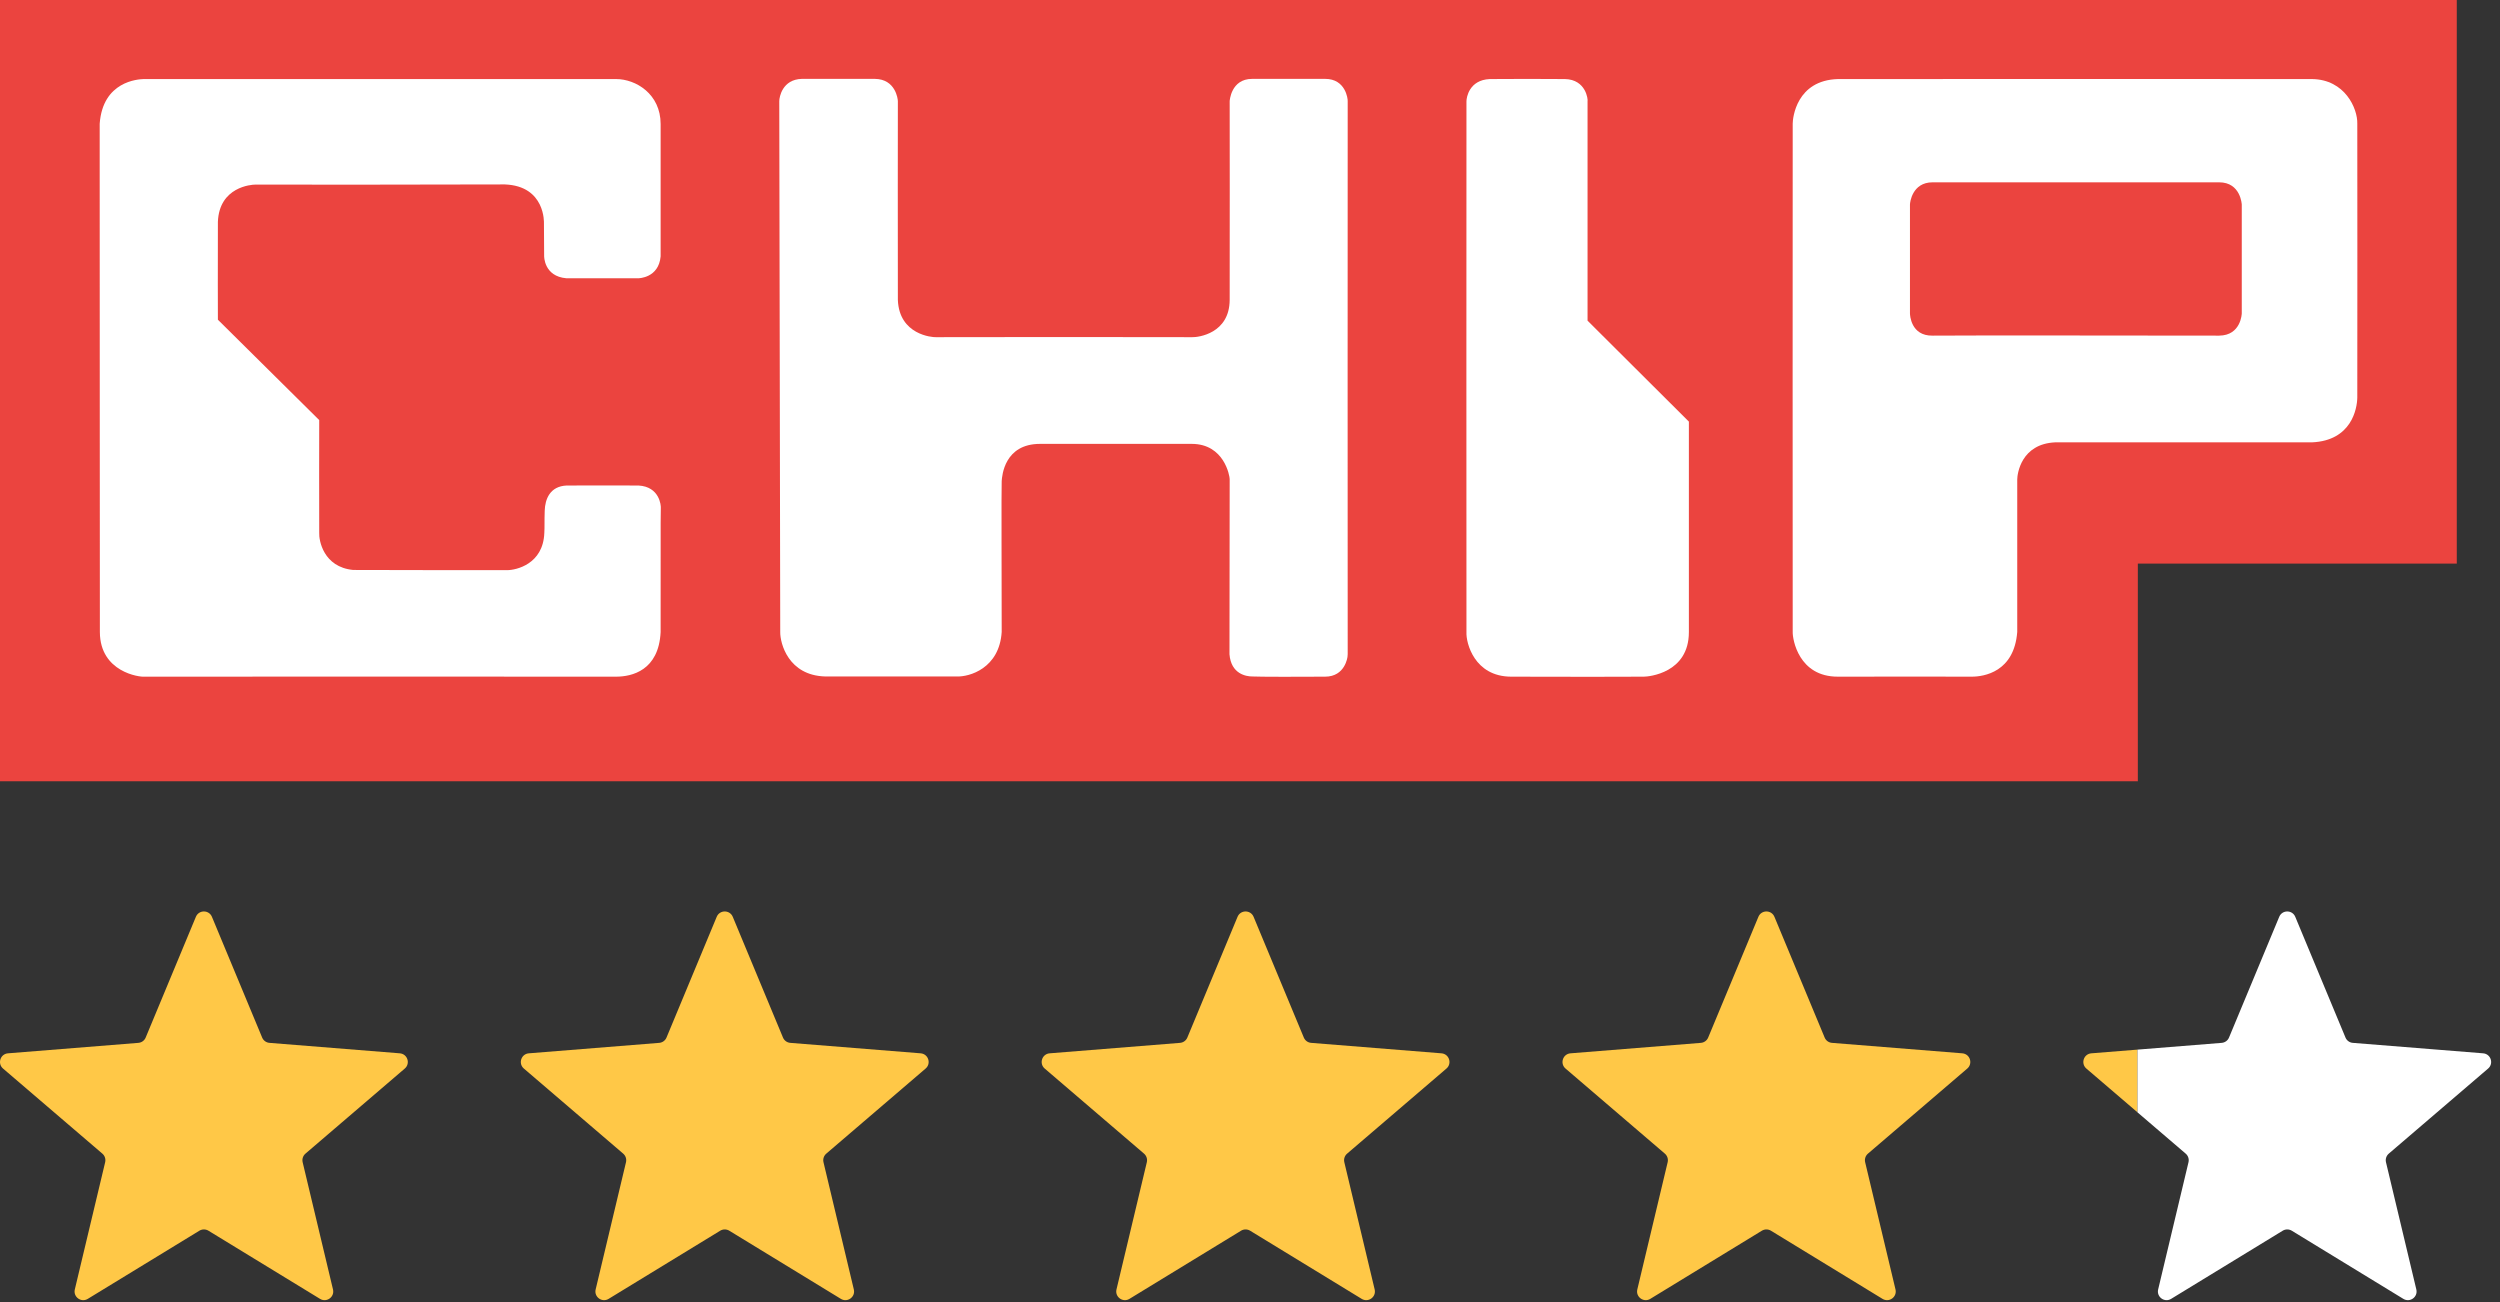
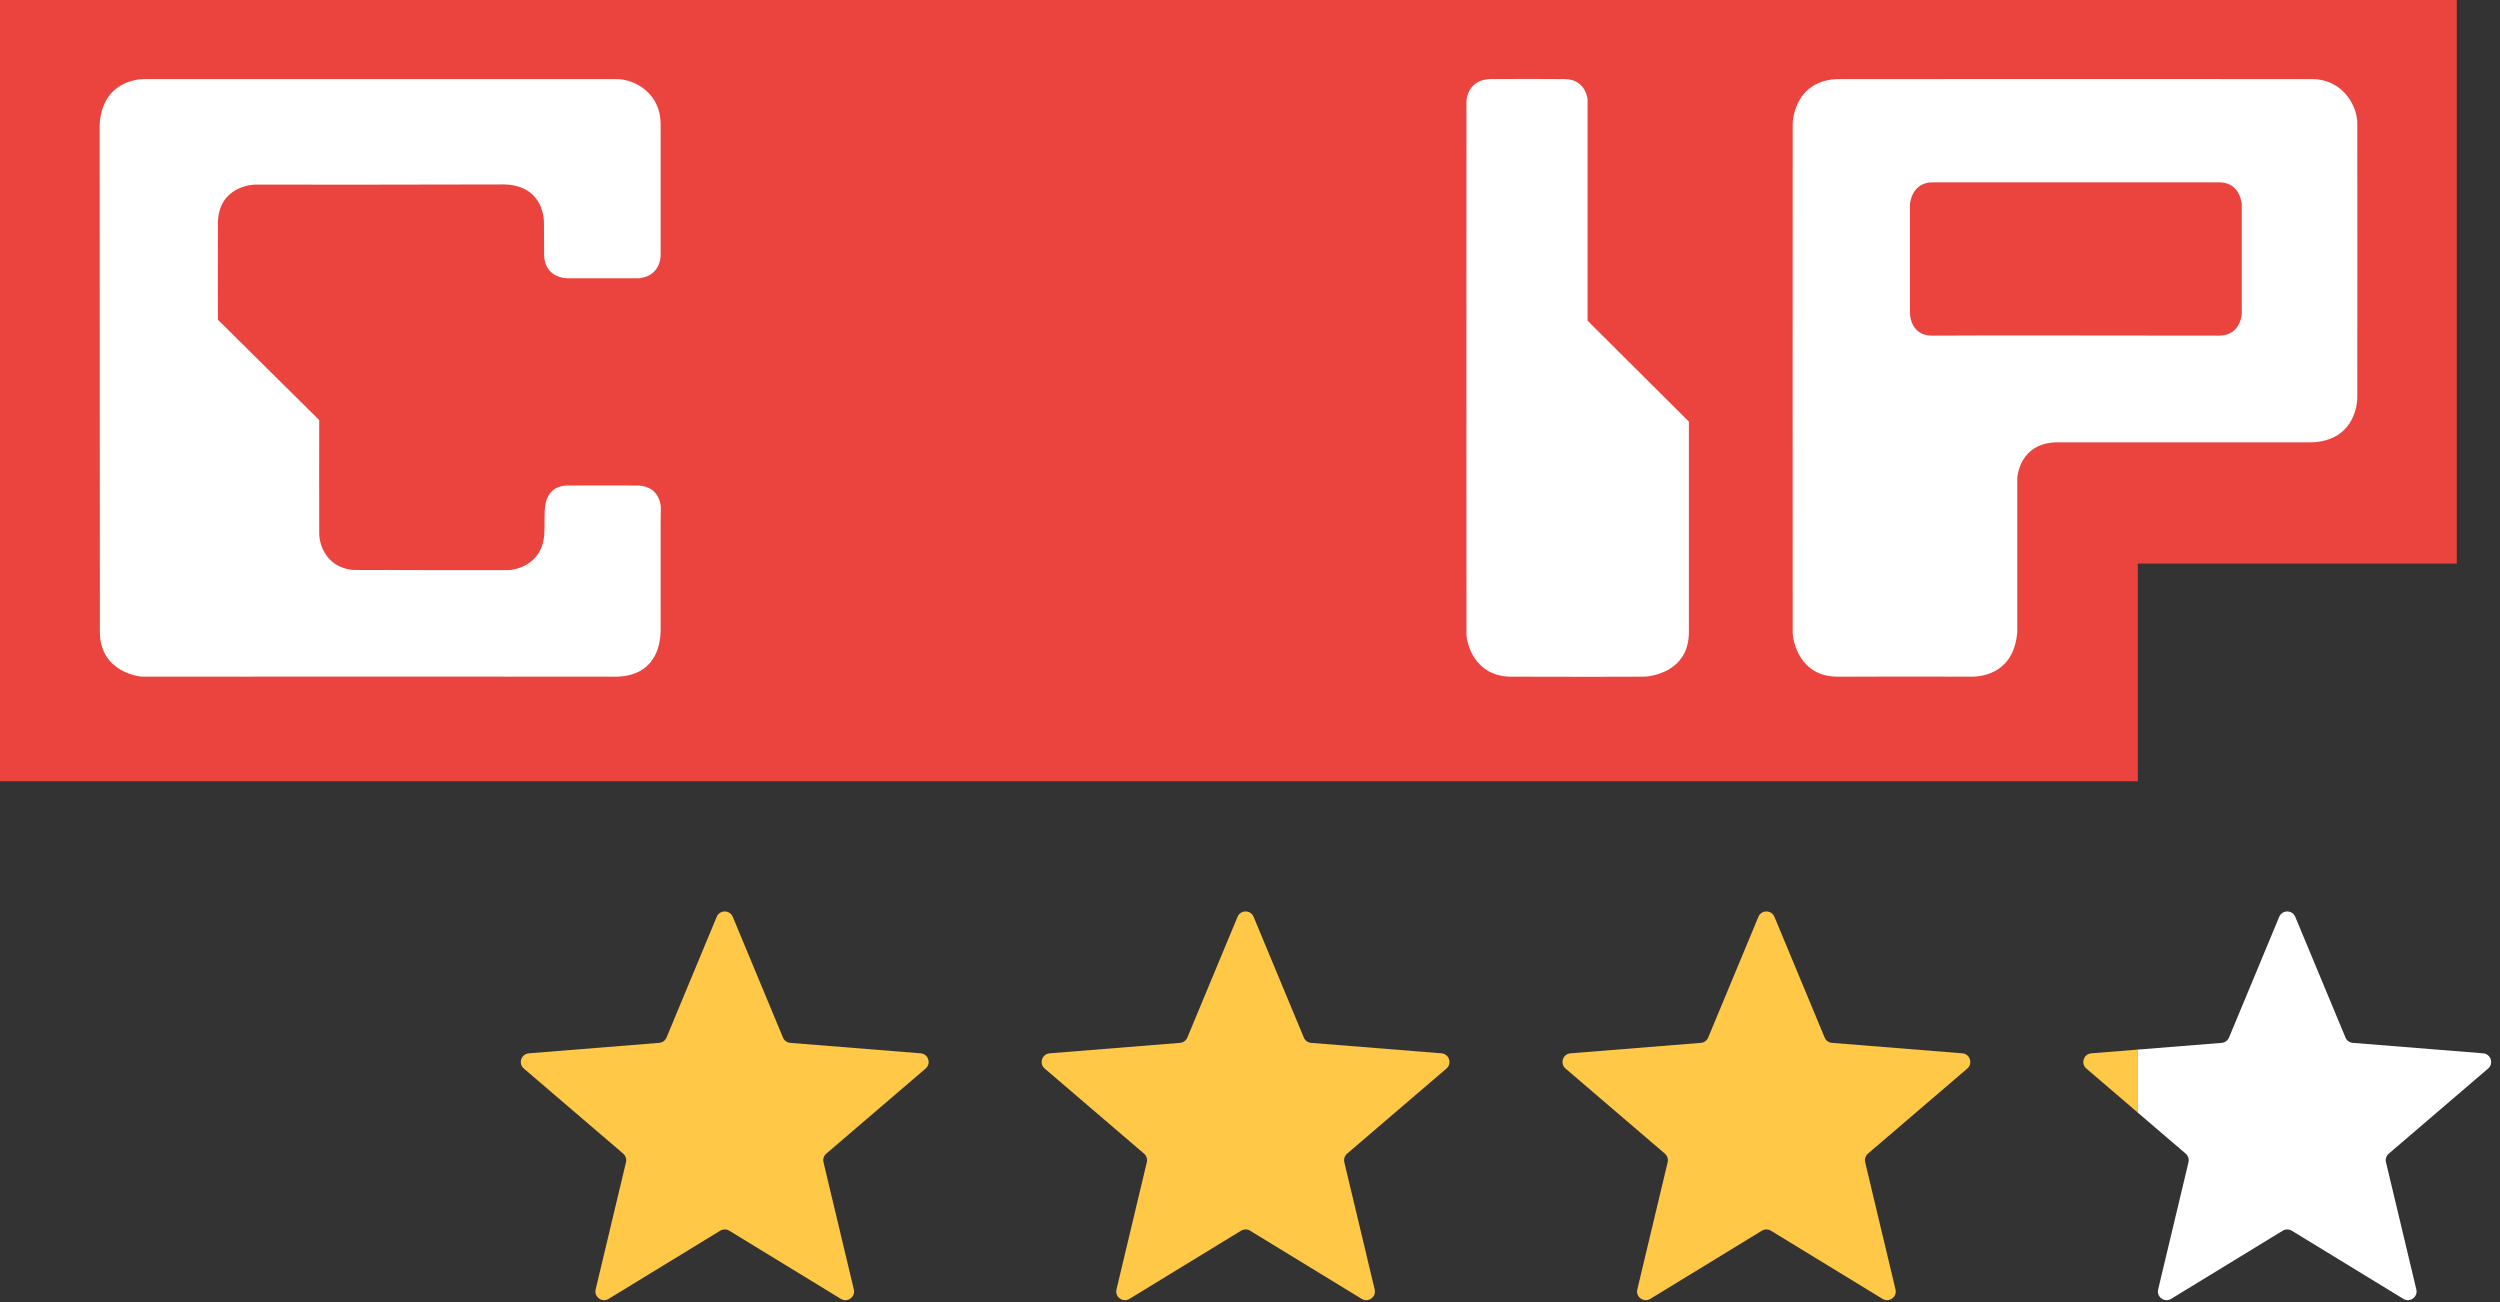
<svg xmlns="http://www.w3.org/2000/svg" width="192" height="100" viewBox="0 0 192 100" fill="none">
  <rect x="0" y="0" width="192" height="100" fill="#333333" stroke="none" />
  <g clip-path="url(#clip0_307_28)">
    <path fill-rule="evenodd" clip-rule="evenodd" d="M0 0H188.681C188.681 0 188.681 41.415 188.681 43.287C184.643 43.287 164.186 43.287 164.186 43.287V60H0V0Z" fill="#EB443F" />
-     <path fill-rule="evenodd" clip-rule="evenodd" d="M101.764 51.968C103.326 51.968 103.488 50.435 103.488 50.435L103.503 50.243C103.503 50.243 103.489 7.944 103.503 7.767C103.518 7.59 103.341 6.058 101.779 6.058C100.217 6.058 97.799 6.058 96.163 6.058C94.528 6.058 94.439 7.767 94.439 7.767C94.439 7.767 94.454 20.442 94.439 23.036C94.424 25.616 92.022 25.91 91.565 25.895C91.241 25.881 72.081 25.881 71.875 25.895C71.609 25.91 69.06 25.719 68.956 23.036C68.942 20.369 68.956 7.929 68.956 7.767C68.956 7.605 68.78 6.072 67.188 6.058C65.596 6.058 63.076 6.058 61.572 6.058C60.084 6.102 59.848 7.458 59.848 7.767C59.848 8.077 59.922 48.534 59.922 48.534C59.907 49.403 60.541 51.879 63.385 51.953C66.48 51.953 72.671 51.953 73.466 51.953C74.439 51.997 76.753 51.334 76.93 48.534C76.93 45.483 76.9 37.362 76.93 36.949C76.959 36.537 77.136 34.09 79.878 34.09C82.619 34.09 89.001 34.09 91.521 34.09C94.041 34.09 94.439 36.581 94.439 36.787C94.439 36.993 94.424 48.711 94.424 50.243C94.542 51.776 95.721 51.953 96.178 51.953C96.591 51.983 100.202 51.983 101.764 51.968Z" fill="white" />
    <path fill-rule="evenodd" clip-rule="evenodd" d="M126.243 51.968C126.611 51.968 129.706 51.702 129.706 48.548C129.706 45.394 129.706 32.38 129.706 32.38L121.924 24.628C121.924 24.628 121.924 7.885 121.924 7.782C121.968 7.649 121.806 6.102 120.185 6.072C118.579 6.057 115.985 6.057 114.408 6.072C112.831 6.146 112.624 7.487 112.624 7.782C112.624 8.077 112.61 48.047 112.624 48.548C112.58 49.373 113.229 51.953 116.044 51.968C119.183 51.982 125.874 51.982 126.243 51.968Z" fill="white" />
    <path fill-rule="evenodd" clip-rule="evenodd" d="M170.429 25.777C172.124 25.763 172.168 24.068 172.168 24.068V15.711C172.168 15.711 172.094 14.002 170.429 14.002C168.763 14.002 150.001 14.002 148.424 14.002C146.847 14.002 146.685 15.564 146.685 15.711C146.685 15.859 146.685 23.965 146.685 24.068C146.685 24.171 146.744 25.807 148.424 25.777C150.105 25.748 168.734 25.777 170.429 25.777ZM151.431 51.968C150.635 51.968 144.194 51.953 141.158 51.968C138.122 51.982 137.665 49.079 137.68 48.548C137.665 48.121 137.68 9.757 137.68 9.492C137.68 9.064 137.96 6.161 141.158 6.072C144.386 6.058 177.562 6.072 177.562 6.072C180.097 6.102 181.07 8.342 181.04 9.492C181.04 9.492 181.055 29.698 181.04 30.538C181.026 31.393 180.598 33.839 177.562 33.972C174.452 33.972 160.48 33.972 157.842 33.972C155.219 34.09 154.924 36.389 154.924 36.831C154.924 37.273 154.924 45.394 154.924 48.534C154.688 51.614 152.36 51.968 151.431 51.968Z" fill="white" />
    <path d="M50.736 48.548C50.589 51.496 48.525 51.968 47.317 51.968C46.108 51.968 11.429 51.953 11.09 51.968C10.736 52.012 7.685 51.629 7.67 48.548C7.656 45.453 7.67 24.805 7.656 12.926V9.506C7.891 6.234 10.603 6.087 11.031 6.072H11.075C17.869 6.072 24.34 6.072 24.664 6.072C33.536 6.072 47.066 6.072 47.287 6.072H47.317C48.835 6.072 50.736 7.222 50.736 9.521C50.736 12.881 50.736 19.661 50.736 19.691C50.589 21.356 49.041 21.371 49.026 21.371H43.499C41.76 21.223 41.79 19.661 41.79 19.661L41.775 17.141C41.775 17.141 41.908 14.282 38.768 14.164C35.85 14.178 19.712 14.193 19.594 14.178C19.328 14.178 16.838 14.341 16.734 17.038C16.72 19.764 16.734 24.554 16.734 24.554L24.516 32.262C24.516 32.262 24.502 40.398 24.516 40.929C24.487 41.474 24.826 43.552 27.125 43.773C29.277 43.788 38.252 43.788 38.945 43.788C39.638 43.788 41.716 43.331 41.804 40.929C41.834 40.428 41.804 40.103 41.834 39.219C41.863 38.335 42.232 37.347 43.514 37.288C45.592 37.288 47.434 37.273 49.041 37.288C50.662 37.377 50.765 38.836 50.751 38.998C50.721 39.16 50.751 45.66 50.736 48.548Z" fill="white" />
-     <path d="M15.044 70.411C15.272 69.863 16.048 69.863 16.276 70.411L20.133 79.684C20.229 79.915 20.446 80.072 20.695 80.092L30.706 80.895C31.297 80.942 31.537 81.68 31.086 82.066L23.459 88.599C23.269 88.762 23.186 89.017 23.244 89.26L25.574 99.029C25.712 99.606 25.084 100.062 24.578 99.753L16.008 94.518C15.794 94.388 15.526 94.388 15.313 94.518L6.742 99.753C6.236 100.062 5.608 99.606 5.746 99.029L8.076 89.26C8.134 89.017 8.051 88.762 7.861 88.599L0.234 82.066C-0.216 81.68 0.023 80.942 0.614 80.895L10.625 80.092C10.875 80.072 11.092 79.915 11.188 79.684L15.044 70.411Z" fill="#FFC847" />
    <path d="M55.044 70.411C55.272 69.863 56.048 69.863 56.276 70.411L60.133 79.684C60.228 79.915 60.446 80.072 60.695 80.092L70.706 80.895C71.297 80.942 71.537 81.68 71.086 82.066L63.459 88.599C63.269 88.762 63.186 89.017 63.244 89.26L65.574 99.029C65.712 99.606 65.085 100.062 64.579 99.753L56.008 94.518C55.794 94.388 55.526 94.388 55.313 94.518L46.742 99.753C46.236 100.062 45.608 99.606 45.746 99.029L48.076 89.26C48.134 89.017 48.051 88.762 47.861 88.599L40.234 82.066C39.783 81.68 40.023 80.942 40.614 80.895L50.625 80.092C50.875 80.072 51.092 79.915 51.188 79.684L55.044 70.411Z" fill="#FFC847" />
    <path d="M95.044 70.411C95.272 69.863 96.048 69.863 96.276 70.411L100.133 79.684C100.229 79.915 100.446 80.072 100.695 80.092L110.706 80.895C111.297 80.942 111.537 81.68 111.086 82.066L103.459 88.599C103.269 88.762 103.186 89.017 103.244 89.26L105.574 99.029C105.712 99.606 105.085 100.062 104.578 99.753L96.008 94.518C95.794 94.388 95.526 94.388 95.313 94.518L86.742 99.753C86.236 100.062 85.608 99.606 85.746 99.029L88.076 89.26C88.134 89.017 88.051 88.762 87.861 88.599L80.234 82.066C79.784 81.68 80.023 80.942 80.614 80.895L90.625 80.092C90.875 80.072 91.092 79.915 91.188 79.684L95.044 70.411Z" fill="#FFC847" />
    <path d="M135.045 70.411C135.272 69.863 136.048 69.863 136.276 70.411L140.133 79.684C140.229 79.915 140.446 80.072 140.695 80.092L150.706 80.895C151.297 80.942 151.537 81.68 151.086 82.066L143.459 88.599C143.269 88.762 143.186 89.017 143.244 89.26L145.574 99.029C145.712 99.606 145.085 100.062 144.578 99.753L136.008 94.518C135.794 94.388 135.526 94.388 135.313 94.518L126.742 99.753C126.236 100.062 125.608 99.606 125.746 99.029L128.076 89.26C128.134 89.017 128.051 88.762 127.861 88.599L120.234 82.066C119.784 81.68 120.023 80.942 120.614 80.895L130.625 80.092C130.875 80.072 131.092 79.915 131.188 79.684L135.045 70.411Z" fill="#FFC847" />
    <path fill-rule="evenodd" clip-rule="evenodd" d="M160.234 82.066L164.156 85.426V80.611L160.614 80.895C160.023 80.942 159.784 81.68 160.234 82.066Z" fill="#FFC847" />
    <path d="M180.133 79.684L176.276 70.411C176.048 69.863 175.272 69.863 175.045 70.411L171.188 79.684C171.092 79.915 170.875 80.072 170.625 80.092L164.156 80.611V85.426L167.861 88.599C168.051 88.762 168.134 89.017 168.076 89.26L165.746 99.029C165.608 99.606 166.236 100.062 166.742 99.753L175.313 94.518C175.526 94.388 175.794 94.388 176.008 94.518L184.578 99.753C185.085 100.062 185.712 99.606 185.574 99.029L183.244 89.26C183.186 89.017 183.269 88.762 183.459 88.599L191.086 82.066C191.537 81.68 191.297 80.942 190.706 80.895L180.695 80.092C180.446 80.072 180.229 79.915 180.133 79.684Z" fill="white" />
  </g>
  <defs>
    <clipPath id="clip0_307_28">
      <rect width="192" height="100" fill="white" />
    </clipPath>
  </defs>
</svg>